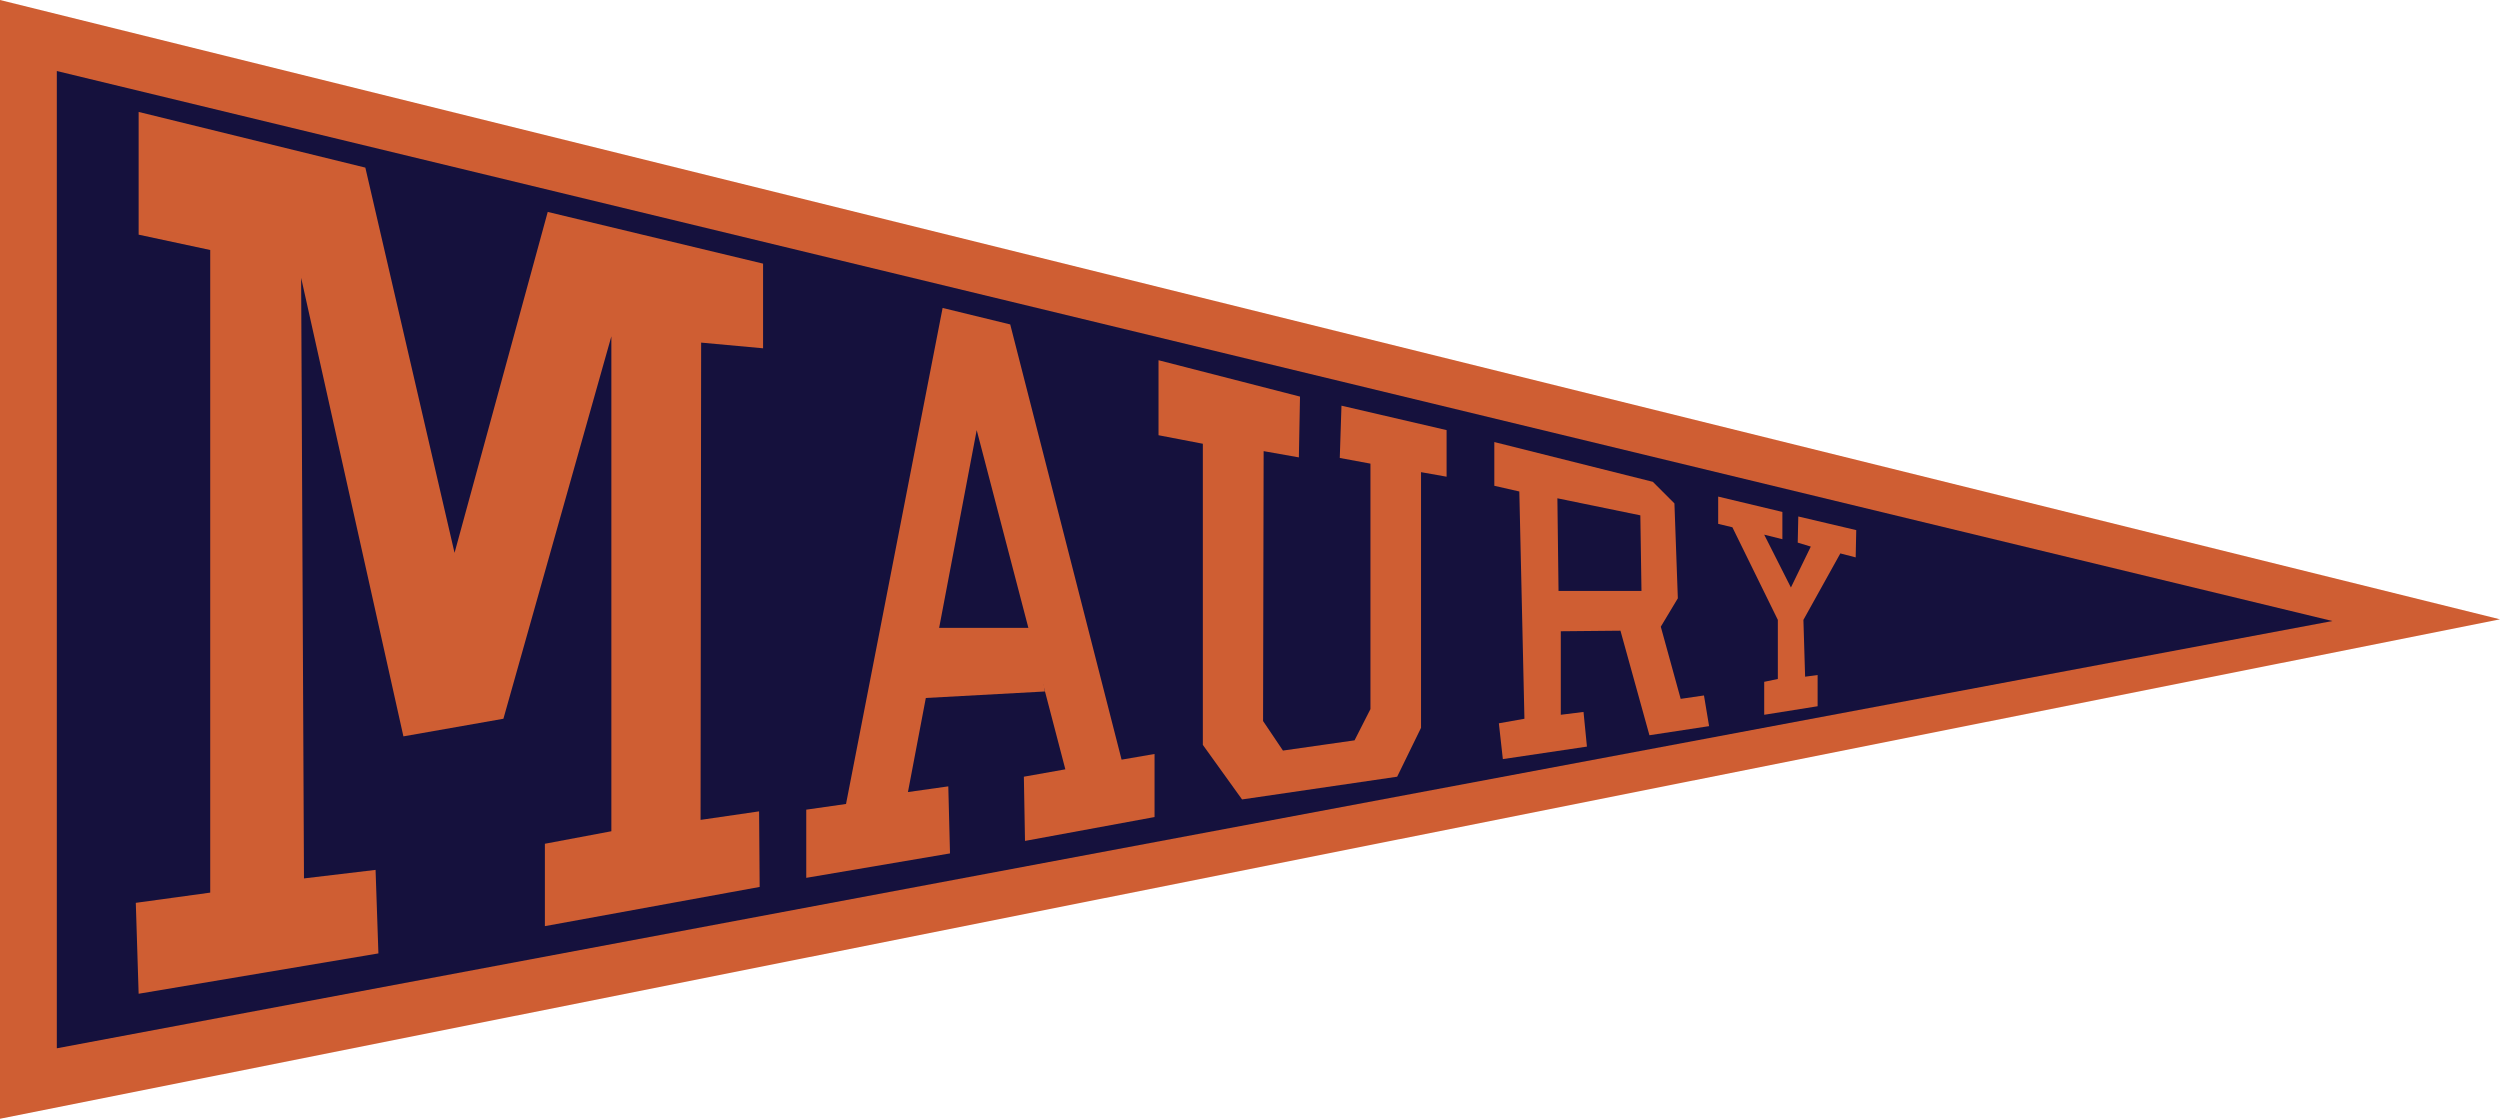
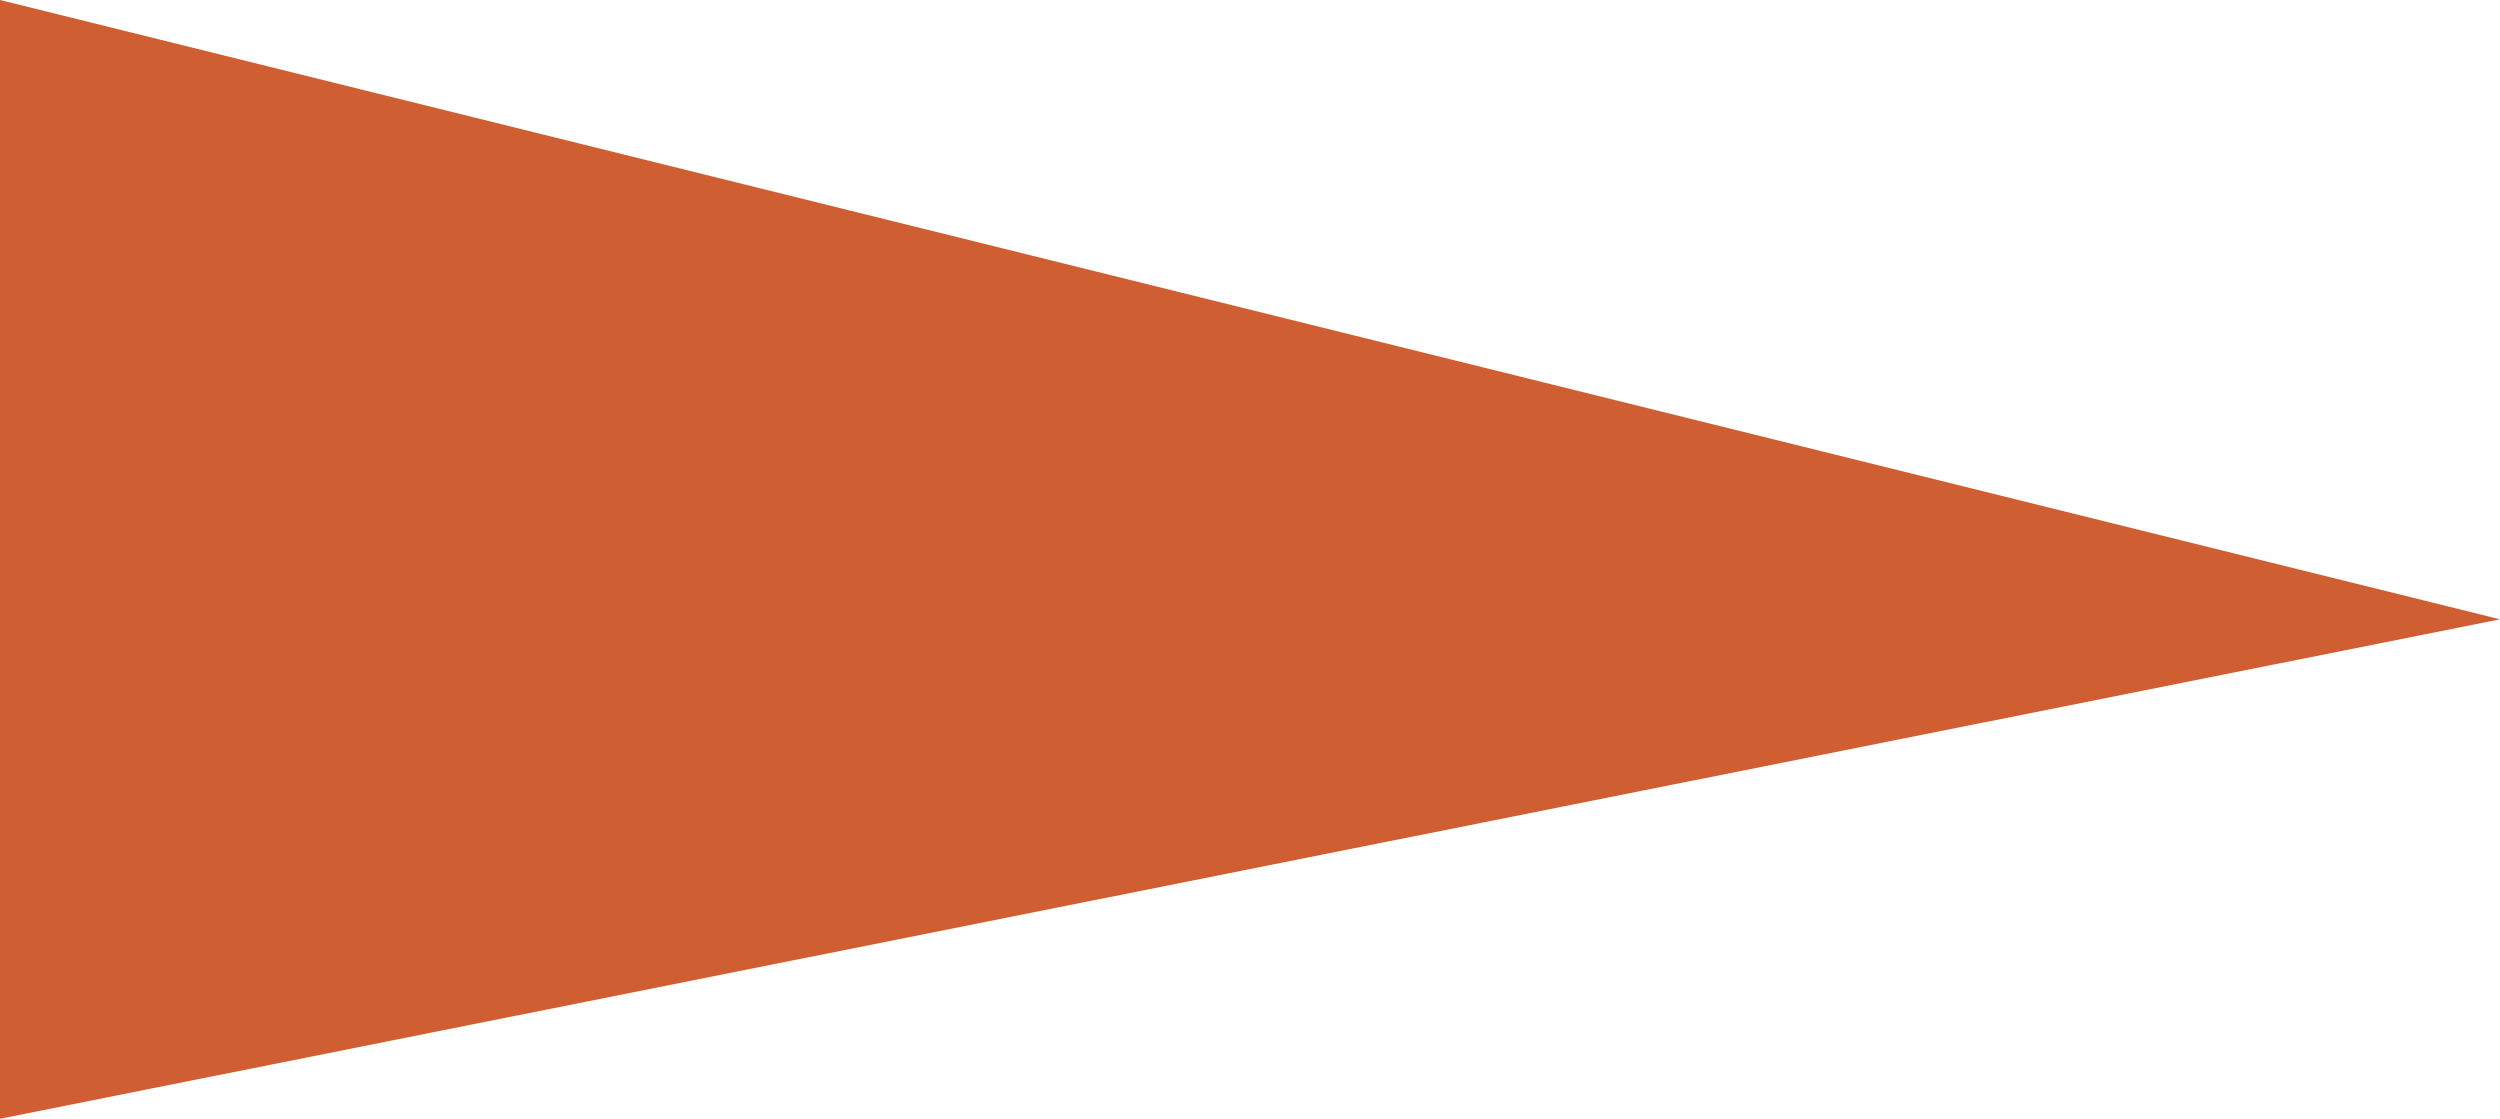
<svg xmlns="http://www.w3.org/2000/svg" version="1.1" x="0px" y="0px" viewBox="0 0 440 196.9" style="enable-background:new 0 0 440 196.9;" xml:space="preserve">
  <style type="text/css">
	.st0{fill:#CF5E33;}
	.st1{fill:#15113D;}
</style>
  <g id="Layer_1">
    <polygon class="st0" points="0,0 440,109 0,196.9  " />
-     <polygon class="st1" points="10,12.5 410.5,109.3 10,184.5  " />
  </g>
  <g id="Layer_2">
    <polygon class="st0" points="24.4,19.7 24.4,41.3 37,44 37,157.1 23.9,158.9 24.4,174.9 66.6,167.8 66.1,153.1 53.5,154.6 53,48.9    71,129.6 88.6,126.5 107.6,59.2 107.6,146.3 95.9,148.5 95.9,163 133.7,156.1 133.6,142.8 123.3,144.3 123.4,60.3 134.3,61.3    134.3,46.4 96.4,37.3 80,97.3 64.3,29.5  " />
    <g>
      <polygon class="st0" points="165.9,54.2 177.8,57.1 197.4,133.7 203.2,132.7 203.2,143.8 180.4,148 180.2,136.7 187.5,135.4     171.9,75.7 159.8,139.4 166.9,138.4 167.2,150.2 141.9,154.5 141.9,142.5 148.9,141.5   " />
      <polygon class="st0" points="163.4,110.5 182.1,110.5 183.9,121.7 161.9,122.9   " />
    </g>
-     <polygon class="st0" points="203.9,63.4 203.9,76.6 211.7,78.1 211.7,131.1 218.6,140.7 245.9,136.7 250.1,128.1 250.1,83.1    254.6,83.9 254.6,75.7 236.1,71.4 235.8,80.6 241.2,81.6 241.2,124.8 238.4,130.3 225.8,132.1 222.3,126.9 222.4,79.4 228.6,80.5    228.8,69.8  " />
    <g>
      <g>
        <path class="st0" d="M299.9,122.4l-4.1,0.6l-3.5-12.7l3-5l-0.6-16.7l-3.8-3.8L263,77.8v7.7l4.4,1l0.9,40l-4.5,0.8l0.7,6.3     l14.8-2.2l-0.6-6.1l-4,0.5l0-14.7l10.5-0.1l5.1,18.4l10.5-1.6L299.9,122.4z M274.3,103.9l-0.2-16.2l14.6,3l0.2,13.3H274.3z" />
      </g>
    </g>
-     <polygon class="st0" points="302.4,87.4 302.4,92.2 304.9,92.8 312.9,109.1 312.9,119.5 310.5,120 310.5,125.8 319.9,124.3    319.9,118.8 317.7,119.1 317.4,109.1 323.9,97.4 326.6,98.1 326.7,93.3 316.5,90.9 316.4,95.5 318.7,96.2 315.2,103.4 310.5,94.1    313.7,94.9 313.7,90.1  " />
  </g>
</svg>